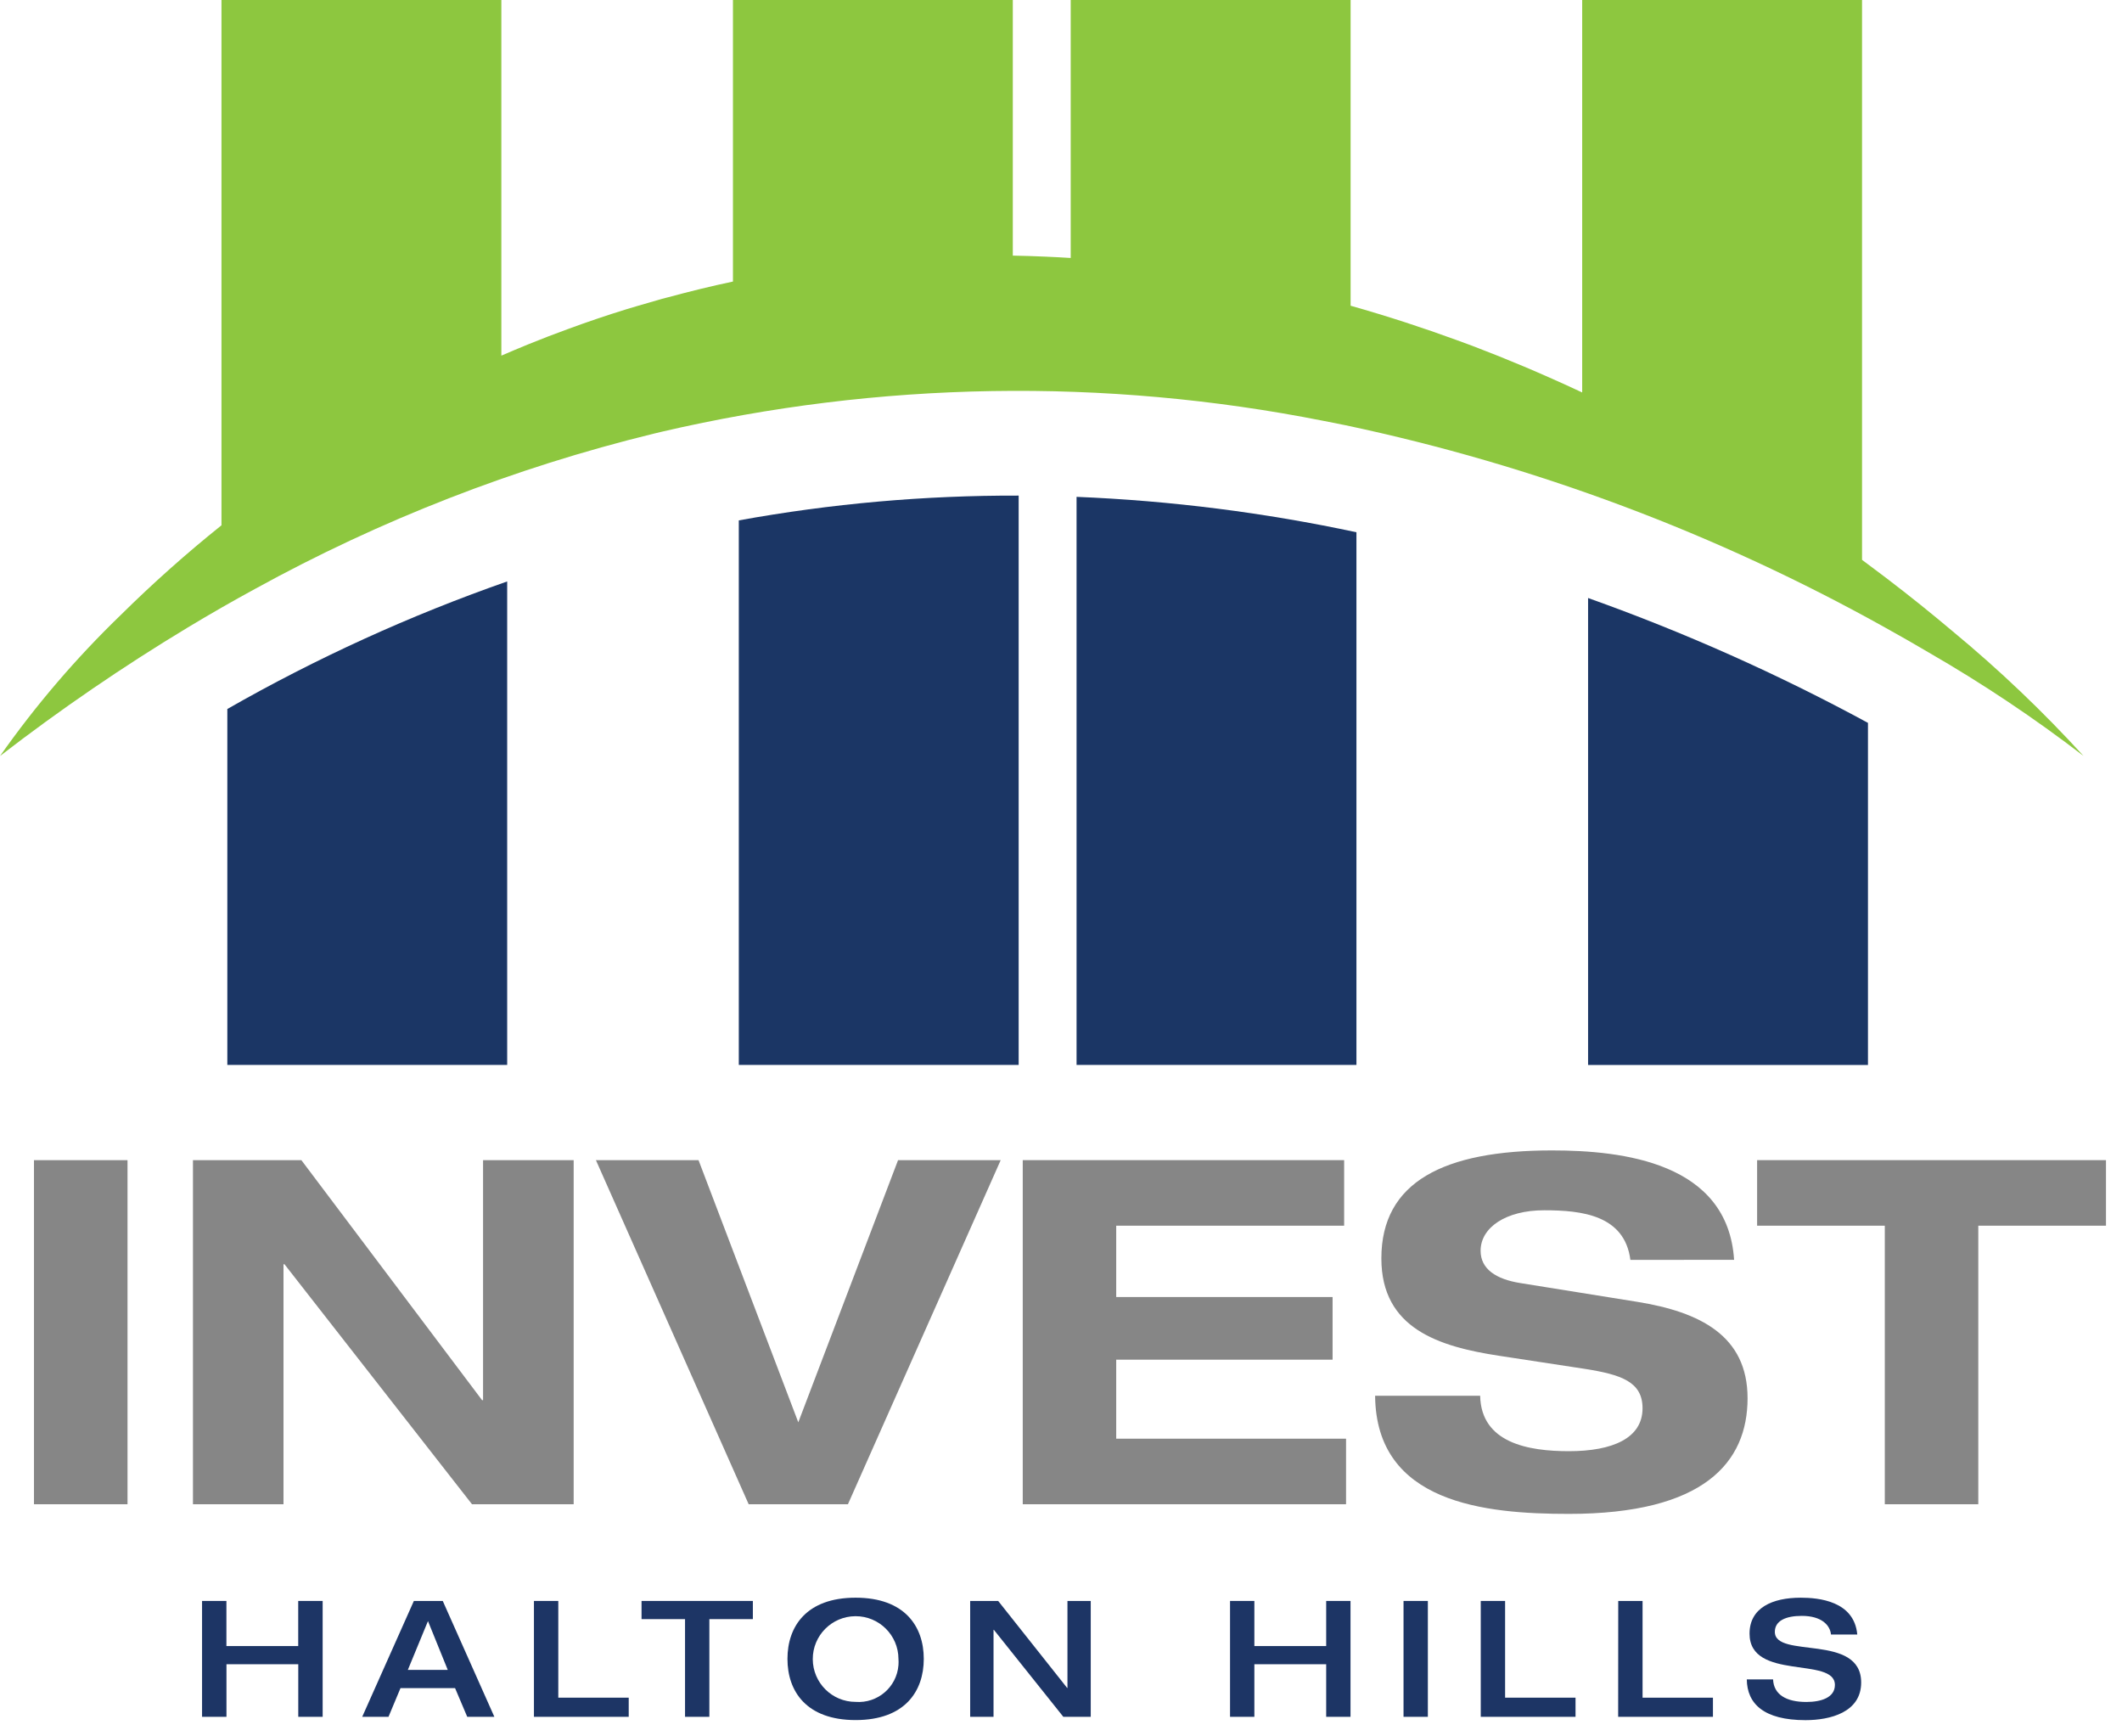
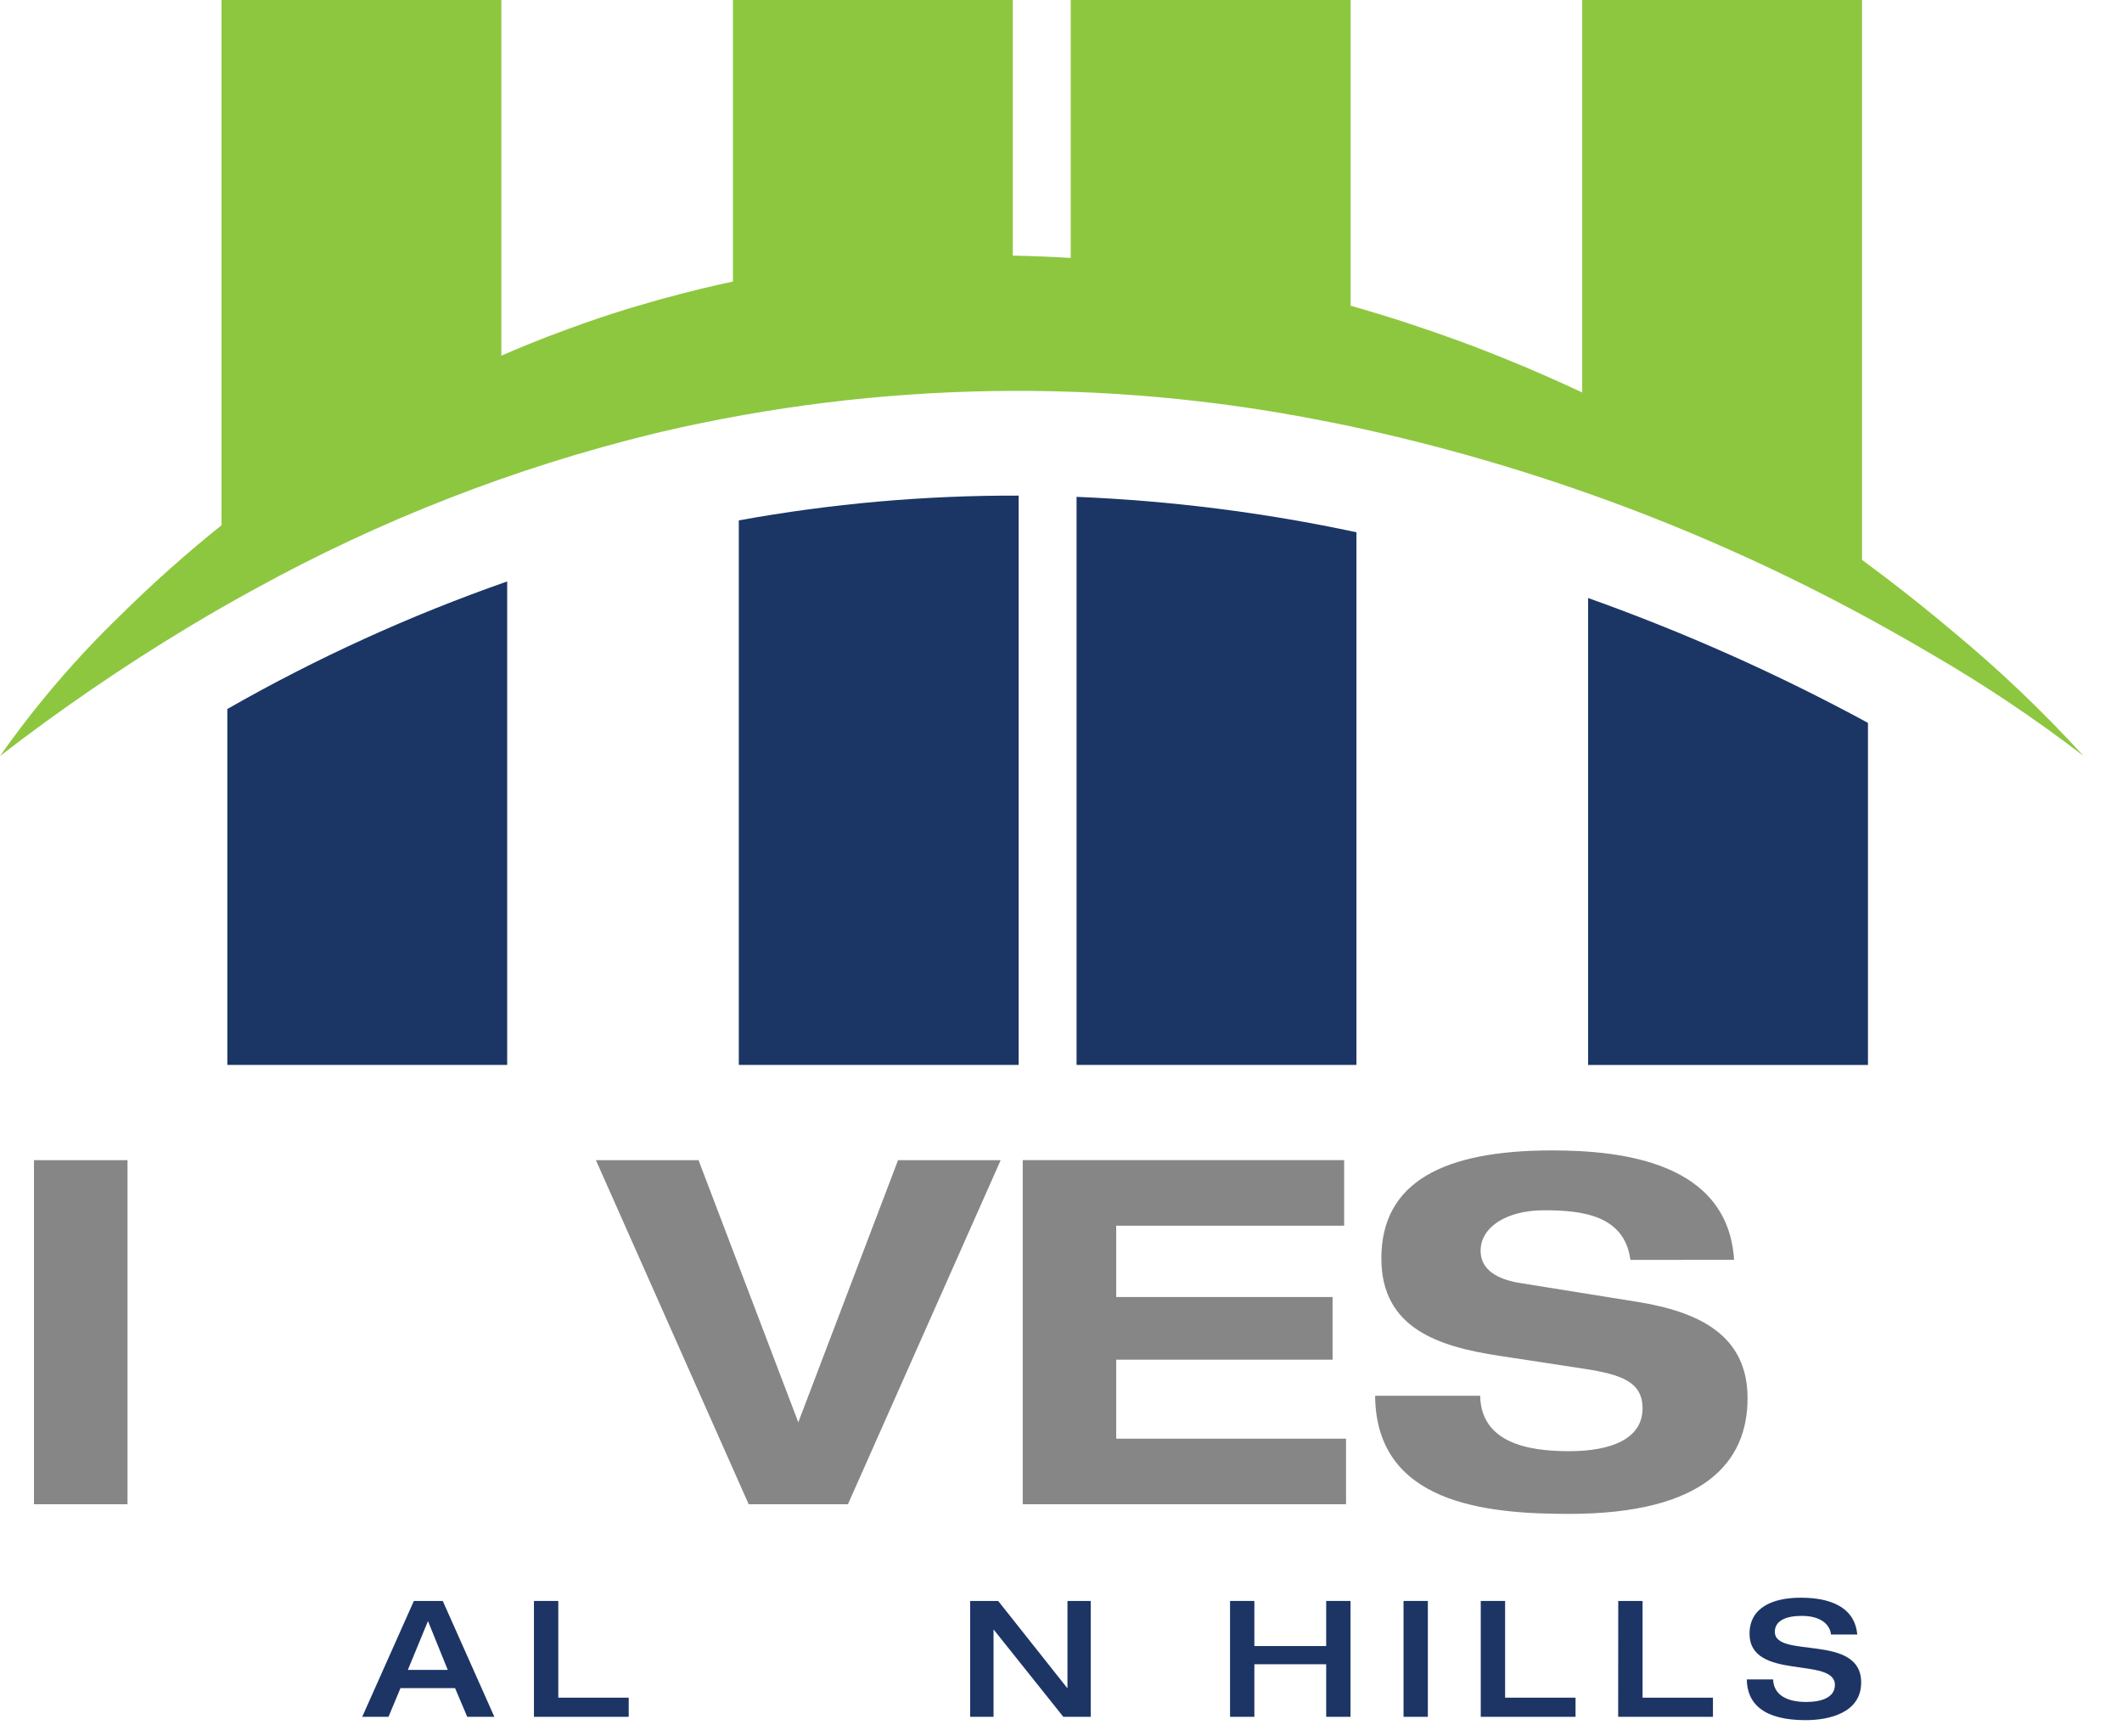
<svg xmlns="http://www.w3.org/2000/svg" id="Layer_1" data-name="Layer 1" width="85.569" height="70" viewBox="0 0 85.569 70">
  <defs>
    <style>
      .cls-1 {
        fill: #1d3565;
      }

      .cls-1, .cls-2, .cls-3, .cls-4 {
        stroke-width: 0px;
      }

      .cls-2 {
        fill: #8dc73f;
      }

      .cls-3 {
        fill: #868686;
      }

      .cls-4 {
        fill: #1b3665;
      }
    </style>
  </defs>
  <g id="Group_998" data-name="Group 998">
    <g id="Group_996" data-name="Group 996">
      <g id="Group_993-2" data-name="Group 993-2">
        <path id="Path_1587-2" data-name="Path 1587-2" class="cls-2" d="M78.749,25.461c-.814-.687-1.715-1.416-2.703-2.168-.312-.238-.632-.478-.96-.72V0h-11.285v15.824h0c-.439-.207-.886-.409-1.337-.608-.333-.147-.668-.293-1.007-.436-.684-.288-1.38-.567-2.089-.837-.202-.077-.408-.15-.612-.225-.687-.251-1.383-.492-2.09-.722-.723-.234-1.457-.459-2.203-.669V0h-11.287v10.401c-.335-.021-.673-.038-1.012-.053-.438-.019-.879-.034-1.323-.042V0h-11.285v11.352c-.893.188-1.76.403-2.612.633-.083.023-.168.042-.25.064-.18.05-.355.104-.534.156-.29.084-.579.165-.868.254-.804.248-1.588.513-2.352.794-.56.204-1.113.415-1.651.635-.362.148-.719.298-1.072.451V0h-11.286v21.18c-1.415,1.133-2.77,2.34-4.059,3.614C3.072,26.531,1.441,28.435.002,30.481c2.424-1.871,4.953-3.602,7.575-5.184.901-.543,1.802-1.06,2.703-1.55,5.055-2.782,10.454-4.885,16.058-6.256.12-.029.239-.059.358-.086,8.754-2.035,17.84-2.184,26.656-.439.303.058.605.118.906.18,7.633,1.614,14.979,4.37,21.79,8.174.611.34,1.191.671,1.738.995,2.167,1.25,4.249,2.641,6.232,4.165-1.637-1.794-3.397-3.471-5.269-5.019Z" />
        <g id="Group_992-2" data-name="Group 992-2">
          <g>
            <path id="Path_1588-2" data-name="Path 1588-2" class="cls-4" d="M9.167,42.938h11.285v-19.494c-3.911,1.367-7.688,3.088-11.285,5.143v14.351Z" />
            <path id="Path_1589-2" data-name="Path 1589-2" class="cls-4" d="M29.792,42.938h11.285v-22.955c-3.784-.012-7.562.322-11.285.999v21.956Z" />
            <path id="Path_1590-2" data-name="Path 1590-2" class="cls-4" d="M43.412,42.938h11.286v-21.477c-3.715-.795-7.49-1.273-11.286-1.428v22.905Z" />
            <path id="Path_1591-2" data-name="Path 1591-2" class="cls-4" d="M64.039,24.112v18.828h11.286v-13.794c-3.626-1.967-7.399-3.65-11.286-5.034" />
          </g>
        </g>
      </g>
      <g id="Group_994-2" data-name="Group 994-2">
        <g>
-           <path id="Path_1592-2" data-name="Path 1592-2" class="cls-1" d="M8.149,64.55h.981v1.819h2.896v-1.819h.985v4.672h-.983v-2.12h-2.896v2.12h-.984v-4.672Z" />
          <path id="Path_1593-2" data-name="Path 1593-2" class="cls-1" d="M16.689,64.55h1.165l2.081,4.672h-1.094l-.491-1.158h-2.2l-.484,1.158h-1.06l2.083-4.672ZM18.056,67.331l-.798-1.969-.812,1.969h1.61Z" />
          <path id="Path_1594-2" data-name="Path 1594-2" class="cls-1" d="M21.532,64.55h.981v3.9h2.84v.772h-3.822v-4.672Z" />
-           <path id="Path_1595-2" data-name="Path 1595-2" class="cls-1" d="M27.624,65.283h-1.754v-.733h4.489v.733h-1.754v3.939h-.981v-3.939Z" />
-           <path id="Path_1596-2" data-name="Path 1596-2" class="cls-1" d="M31.754,66.886c0-1.315.772-2.467,2.748-2.467s2.749,1.152,2.749,2.467-.772,2.467-2.749,2.467-2.748-1.152-2.748-2.467ZM36.23,66.886c-.004-.954-.78-1.725-1.734-1.721-.954.004-1.725.78-1.721,1.734.004.952.776,1.721,1.727,1.721.886.068,1.66-.595,1.728-1.481.007-.084.006-.169,0-.253Z" />
          <path id="Path_1597-2" data-name="Path 1597-2" class="cls-1" d="M39.123,64.55h1.128l2.781,3.507h.013v-3.507h.939v4.672h-1.106l-2.8-3.507h-.014v3.507h-.942v-4.672Z" />
          <path id="Path_1598-2" data-name="Path 1598-2" class="cls-1" d="M49.601,64.55h.981v1.819h2.896v-1.819h.981v4.672h-.981v-2.12h-2.896v2.12h-.981v-4.672Z" />
          <path id="Path_1599-2" data-name="Path 1599-2" class="cls-1" d="M56.597,64.55h.981v4.672h-.981v-4.672Z" />
          <path id="Path_1600-2" data-name="Path 1600-2" class="cls-1" d="M59.712,64.55h.981v3.9h2.84v.772h-3.822v-4.672Z" />
          <path id="Path_1601-2" data-name="Path 1601-2" class="cls-1" d="M65.255,64.55h.981v3.9h2.838v.772h-3.822l.003-4.672Z" />
          <path id="Path_1602-2" data-name="Path 1602-2" class="cls-1" d="M72.611,64.419c.72,0,2.159.129,2.283,1.485h-1.06c-.033-.36-.36-.752-1.178-.752-.655,0-1.086.203-1.086.644,0,1.099,3.481.046,3.481,2.042,0,1.204-1.25,1.518-2.244,1.518-1.682,0-2.356-.661-2.368-1.642h1.06c.026.615.537.909,1.342.909.595,0,1.151-.176,1.151-.687,0-1.158-3.442-.151-3.442-2.068,0-1.043.922-1.449,2.061-1.449Z" />
        </g>
      </g>
      <g id="Group_995-2" data-name="Group 995-2">
        <g>
          <path id="Path_1603-2" data-name="Path 1603-2" class="cls-3" d="M1.37,46.777h3.772v13.874H1.37v-13.874Z" />
-           <path id="Path_1604-2" data-name="Path 1604-2" class="cls-3" d="M19.48,46.777h3.653v13.874h-4.1l-7.562-9.677h-.039v9.677h-3.651v-13.873h4.372l7.287,9.677h.039v-9.677Z" />
          <path id="Path_1605-2" data-name="Path 1605-2" class="cls-3" d="M24.029,46.777h4.139l4.023,10.571,4.023-10.571h4.139l-6.16,13.874h-4.003l-6.16-13.874Z" />
          <path id="Path_1606-2" data-name="Path 1606-2" class="cls-3" d="M41.242,46.777h12.96v2.643h-9.191v2.876h8.725v2.526h-8.725v3.186h9.268v2.643h-13.037v-13.873Z" />
          <path id="Path_1607-2" data-name="Path 1607-2" class="cls-3" d="M65.745,50.799c-.233-1.807-1.962-2.001-3.475-2.001-1.554,0-2.565.7-2.565,1.632,0,.738.622,1.146,1.594,1.302l4.722.758c2.525.408,4.449,1.36,4.449,3.886,0,2.584-1.749,4.664-7.208,4.664-3.381,0-7.773-.427-7.811-4.763h4.236c.039,1.904,1.943,2.235,3.575,2.235,1.769,0,2.973-.525,2.973-1.73,0-1.068-.855-1.36-2.352-1.593l-3.439-.525c-2.41-.369-4.741-1.088-4.741-3.926,0-3.089,2.526-4.353,6.879-4.353,2.856,0,7.092.486,7.345,4.411l-4.181.003Z" />
-           <path id="Path_1608-2" data-name="Path 1608-2" class="cls-3" d="M76.004,49.42h-5.149v-2.643h14.068v2.643h-5.149v11.231h-3.77v-11.231Z" />
        </g>
      </g>
    </g>
  </g>
</svg>